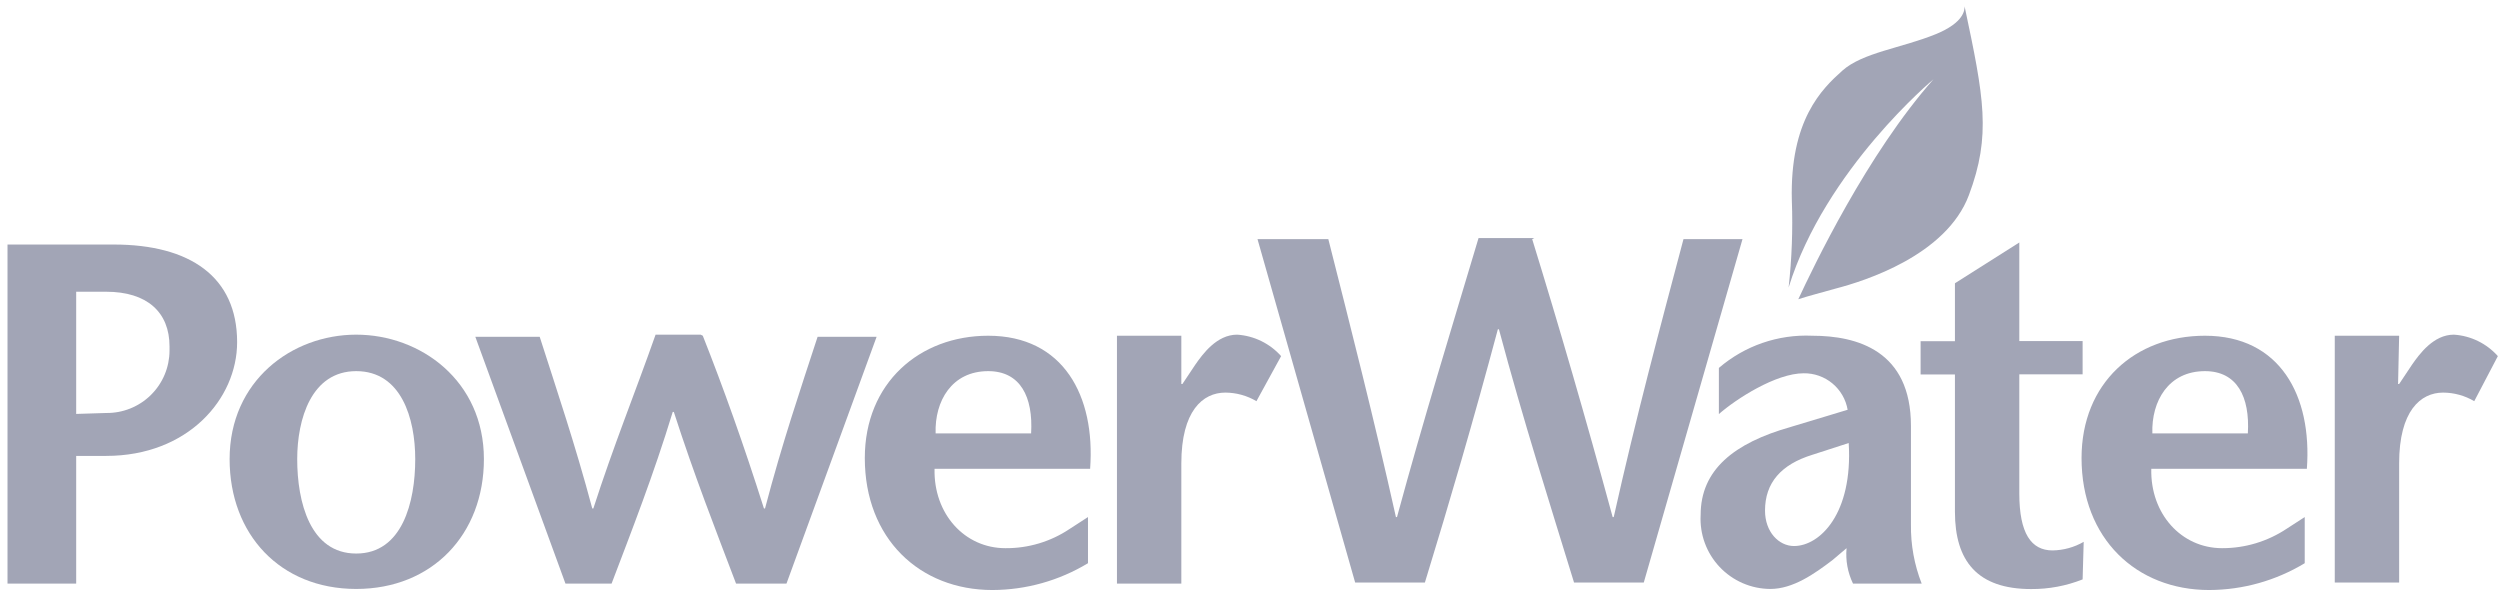
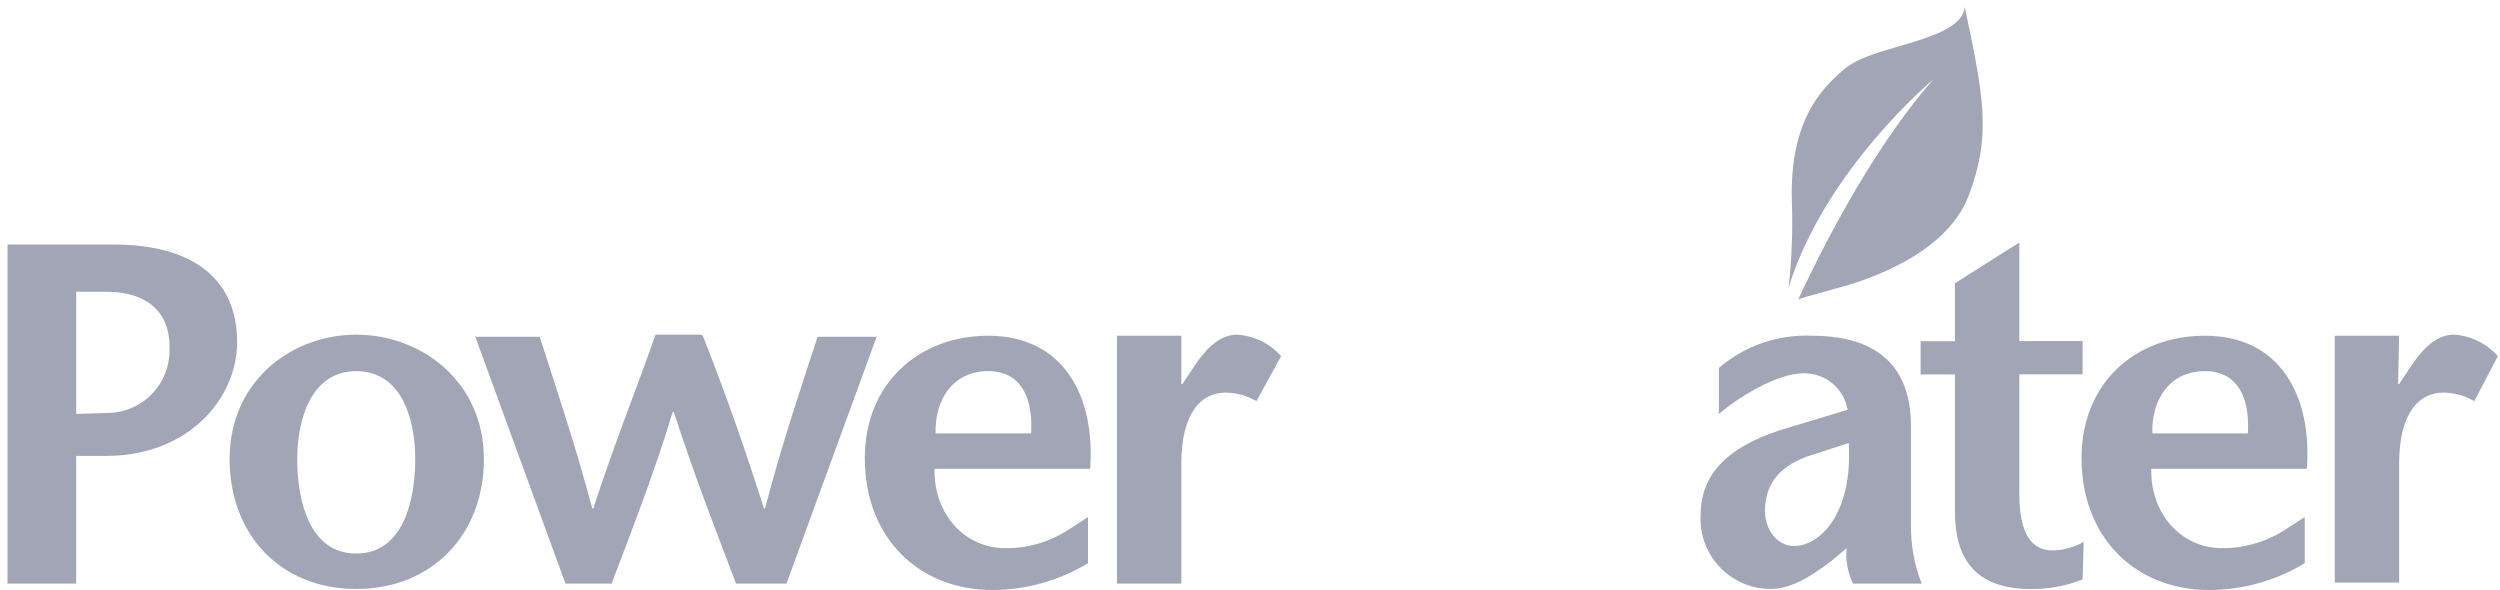
<svg xmlns="http://www.w3.org/2000/svg" width="233" height="55" viewBox="0 0 233 55" fill="none">
  <path d="M7.1 54.39H0.7V22.79H10.6C17.7 22.79 22.1 25.79 22.1 31.89C22.1 37.19 17.5 42.49 9.9 42.49H6.7V38.59L9.9 38.49C10.669 38.499 11.432 38.356 12.146 38.069C12.859 37.782 13.509 37.357 14.057 36.818C14.606 36.279 15.042 35.636 15.341 34.928C15.64 34.22 15.796 33.459 15.8 32.69V32.29C15.8 29.09 13.7 27.19 9.9 27.19H7.1V54.39Z" fill="#646986" fill-opacity="0.6" />
  <path d="M21.4 42.79C21.4 35.49 27.2 31.19 33.2 31.19C39.2 31.19 45.1 35.49 45.1 42.79C45.1 49.79 40.3 54.89 33.2 54.89C26.1 54.89 21.4 49.79 21.4 42.79ZM38.7 42.79C38.7 38.99 37.4 34.59 33.2 34.59C29 34.59 27.7 39.09 27.7 42.79C27.7 46.79 28.9 51.59 33.2 51.59C37.5 51.59 38.7 46.79 38.7 42.79Z" fill="#646986" fill-opacity="0.6" />
  <path d="M65.5 31.29C67.4 36.09 69.3 41.39 71.2 47.39H71.3C72.9 41.29 74.6 36.29 76.2 31.39H81.7L73.3 54.39H68.6C66.7 49.39 64.7 44.29 62.8 38.39H62.7C60.9 44.29 58.9 49.39 57 54.39H52.7L44.3 31.39H50.3C51.9 36.39 53.6 41.39 55.2 47.39H55.3C57.2 41.49 59.2 36.59 61.1 31.19H65.3" fill="#646986" fill-opacity="0.6" />
  <path d="M87.1 43.69C87 47.89 89.9 51.09 93.7 51.09C95.836 51.109 97.928 50.482 99.7 49.29L101.4 48.19V52.49C98.715 54.115 95.638 54.979 92.5 54.99C85.7 54.99 80.6 50.19 80.6 42.69C80.6 35.69 85.7 31.29 92.1 31.29C99.1 31.29 102.1 36.89 101.6 43.69H87.1ZM96.1 40.39C96.3 36.99 95.1 34.59 92.1 34.59C88.7 34.59 87.1 37.39 87.2 40.39H96.1Z" fill="#646986" fill-opacity="0.6" />
  <path d="M110.1 35.79H110.2L111.4 33.99C112.1 32.99 113.4 31.19 115.3 31.19C116.877 31.291 118.35 32.01 119.4 33.19L117.1 37.39C116.222 36.87 115.221 36.594 114.2 36.59C112.1 36.59 110.1 38.29 110.1 43.19V54.39H104.1V31.29H110.1V35.79Z" fill="#646986" fill-opacity="0.6" />
-   <path d="M142.8 22.29C145.3 30.39 147.8 38.99 150.3 48.19H150.4C152.5 38.79 154.7 30.59 156.9 22.29H162.4L153.2 54.29H146.7C144.4 46.79 142 39.29 139.7 30.69H139.6C137.3 39.29 135.1 46.79 132.8 54.29H126.3L117.2 22.29H123.8C125.9 30.59 128 38.79 130.1 48.19H130.2C132.7 38.99 135.2 30.89 137.8 22.19H143" fill="#646986" fill-opacity="0.6" />
  <path d="M170.8 52.19C169.1 53.49 167.1 54.89 165 54.89C164.113 54.887 163.236 54.704 162.422 54.351C161.608 53.998 160.875 53.483 160.267 52.838C159.658 52.192 159.188 51.429 158.884 50.596C158.581 49.762 158.45 48.876 158.5 47.99C158.5 43.79 161.6 41.29 166.9 39.79L172.2 38.19C172.034 37.228 171.529 36.357 170.778 35.733C170.026 35.11 169.077 34.776 168.1 34.79C165.5 34.79 161.8 37.19 160.2 38.59V34.29C162.613 32.22 165.724 31.147 168.9 31.29C173.1 31.29 178.1 32.69 178.1 39.69V48.89C178.074 50.771 178.414 52.639 179.1 54.39H172.7C172.205 53.365 171.997 52.224 172.1 51.09L170.8 52.19ZM168.9 42.39C166 43.29 164.5 44.99 164.5 47.59C164.5 49.59 165.8 50.89 167.2 50.89C169.6 50.89 172.7 47.89 172.3 41.29L168.9 42.39Z" fill="#646986" fill-opacity="0.6" />
  <path d="M188.2 31.79H194.1V34.89H188.2V46C188.2 49.7 189.3 51.3 191.3 51.3C192.319 51.284 193.317 51.009 194.2 50.5L194.1 54C192.573 54.605 190.943 54.911 189.3 54.9C184.3 54.9 182.2 52.3 182.2 47.7V34.9H179V31.8H182.2V26.4L188.2 22.6V31.8V31.79Z" fill="#646986" fill-opacity="0.6" />
  <path d="M183.1 0.59C183.1 0.89 183.1 2.09 180.4 3.19C177.2 4.49 173.6 4.89 171.7 6.59C169.8 8.29 166.8 11.19 167 18.69C167.1 21.394 167 24.101 166.7 26.79C170.1 15.79 180.2 7.39 180.2 7.39C174 14.39 169 24.89 167.6 27.89C168.5 27.59 169.7 27.29 171.1 26.89C173.8 26.19 181.4 23.79 183.5 18.19C185.6 12.59 184.9 9.09 183.1 0.59Z" fill="#646986" fill-opacity="0.6" />
  <path d="M200.5 43.69C200.4 47.89 203.3 51.09 207.1 51.09C209.234 51.095 211.321 50.468 213.1 49.29L214.8 48.19V52.49C212.115 54.115 209.038 54.979 205.9 54.99C199.1 54.99 194 50.19 194 42.69C194 35.69 199 31.29 205.5 31.29C212.5 31.29 215.5 36.89 215 43.69H200.5ZM209.5 40.39C209.7 36.99 208.5 34.59 205.5 34.59C202.1 34.59 200.5 37.39 200.6 40.39H209.5Z" fill="#646986" fill-opacity="0.6" />
  <path d="M223.5 35.79H223.6L224.8 33.99C225.5 32.99 226.8 31.19 228.7 31.19C230.277 31.291 231.75 32.01 232.8 33.19L230.6 37.39C229.722 36.87 228.721 36.594 227.7 36.59C225.6 36.59 223.6 38.29 223.6 43.19V54.29H217.6V31.29H223.6L223.5 35.79Z" fill="#646986" fill-opacity="0.6" />
</svg>